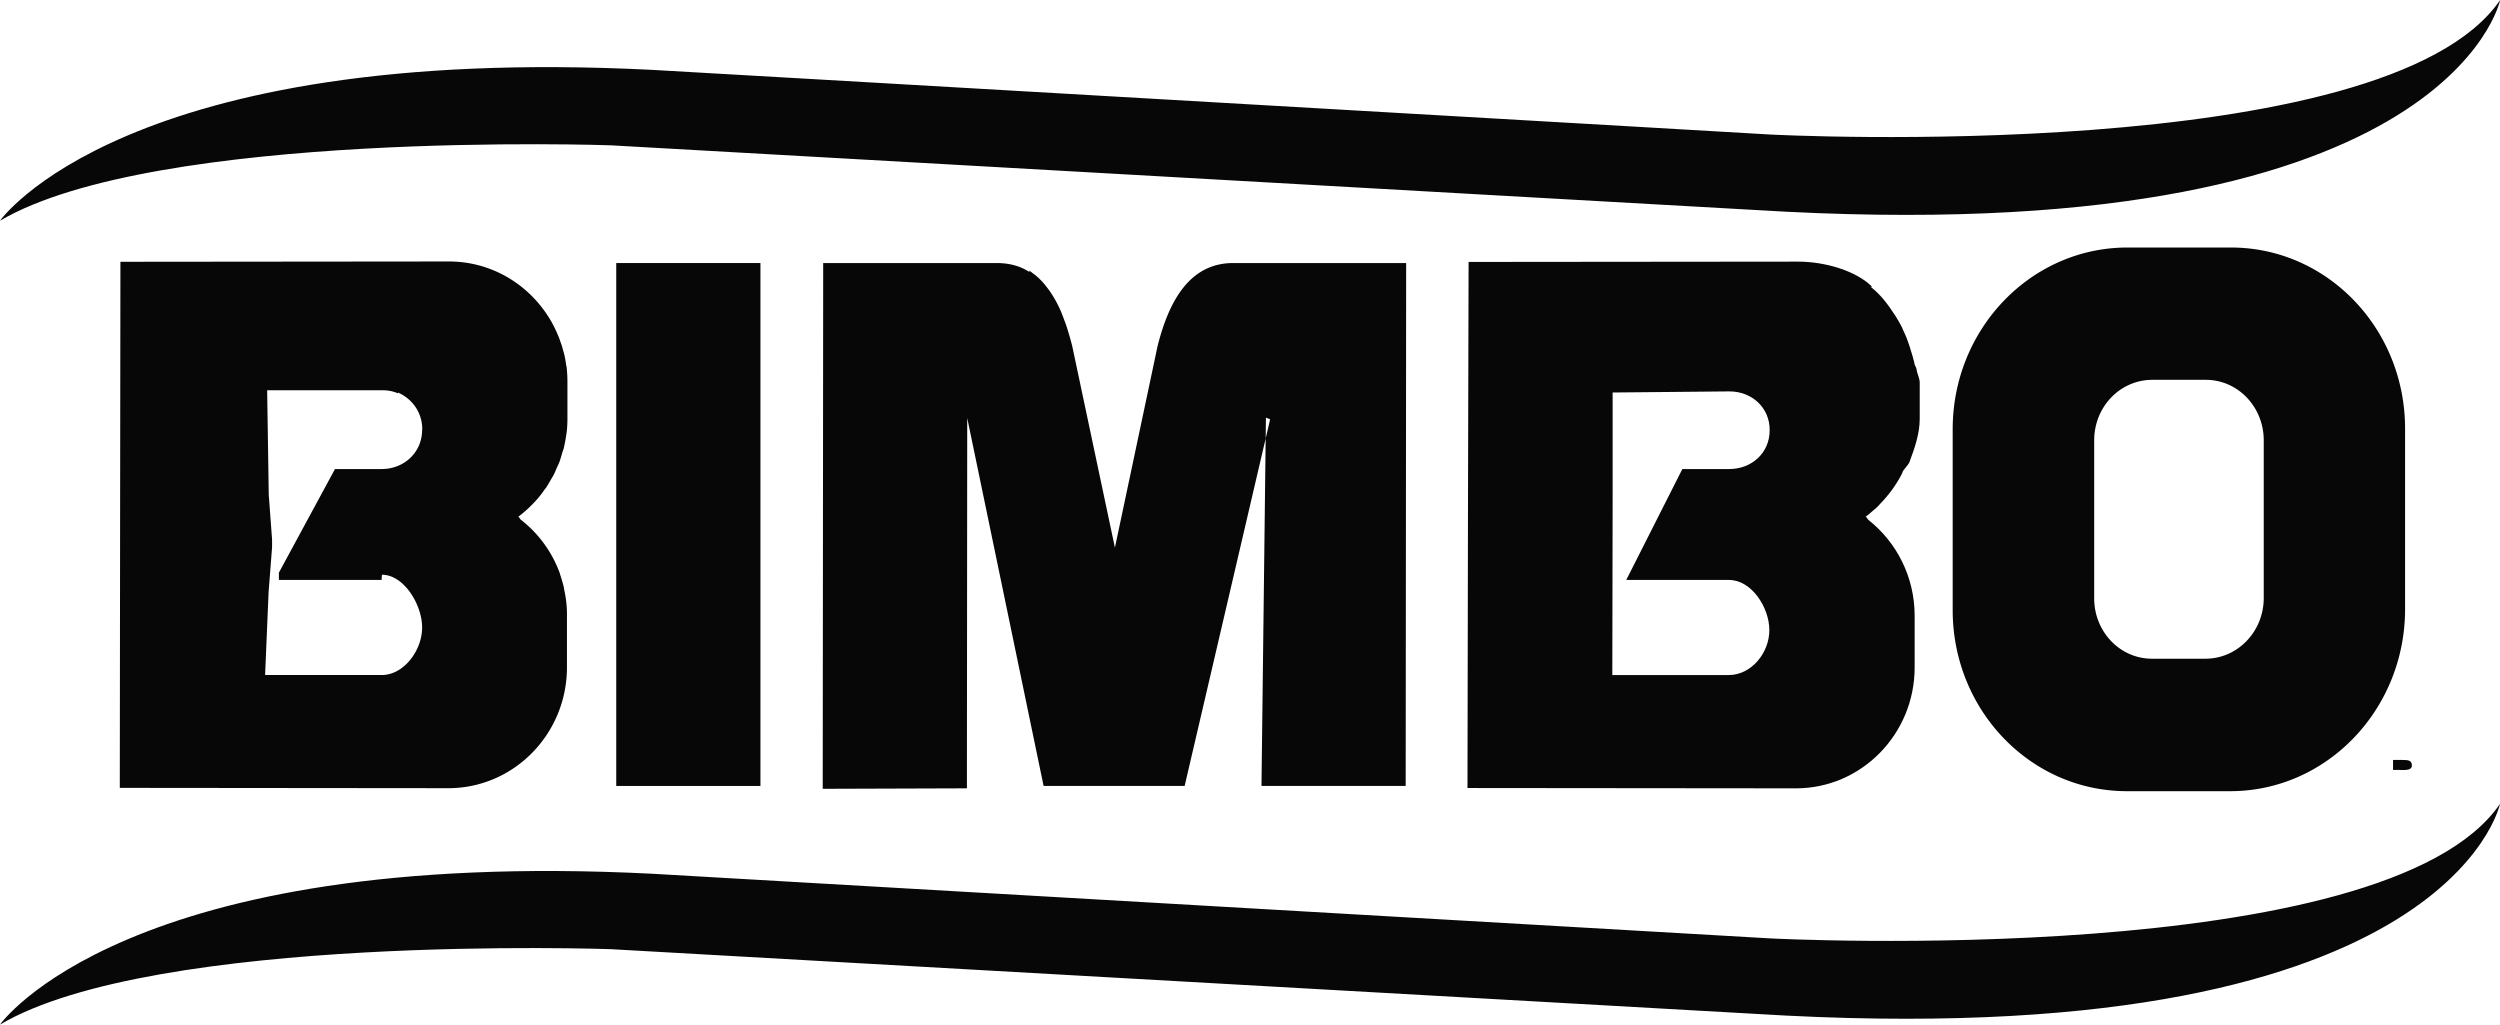
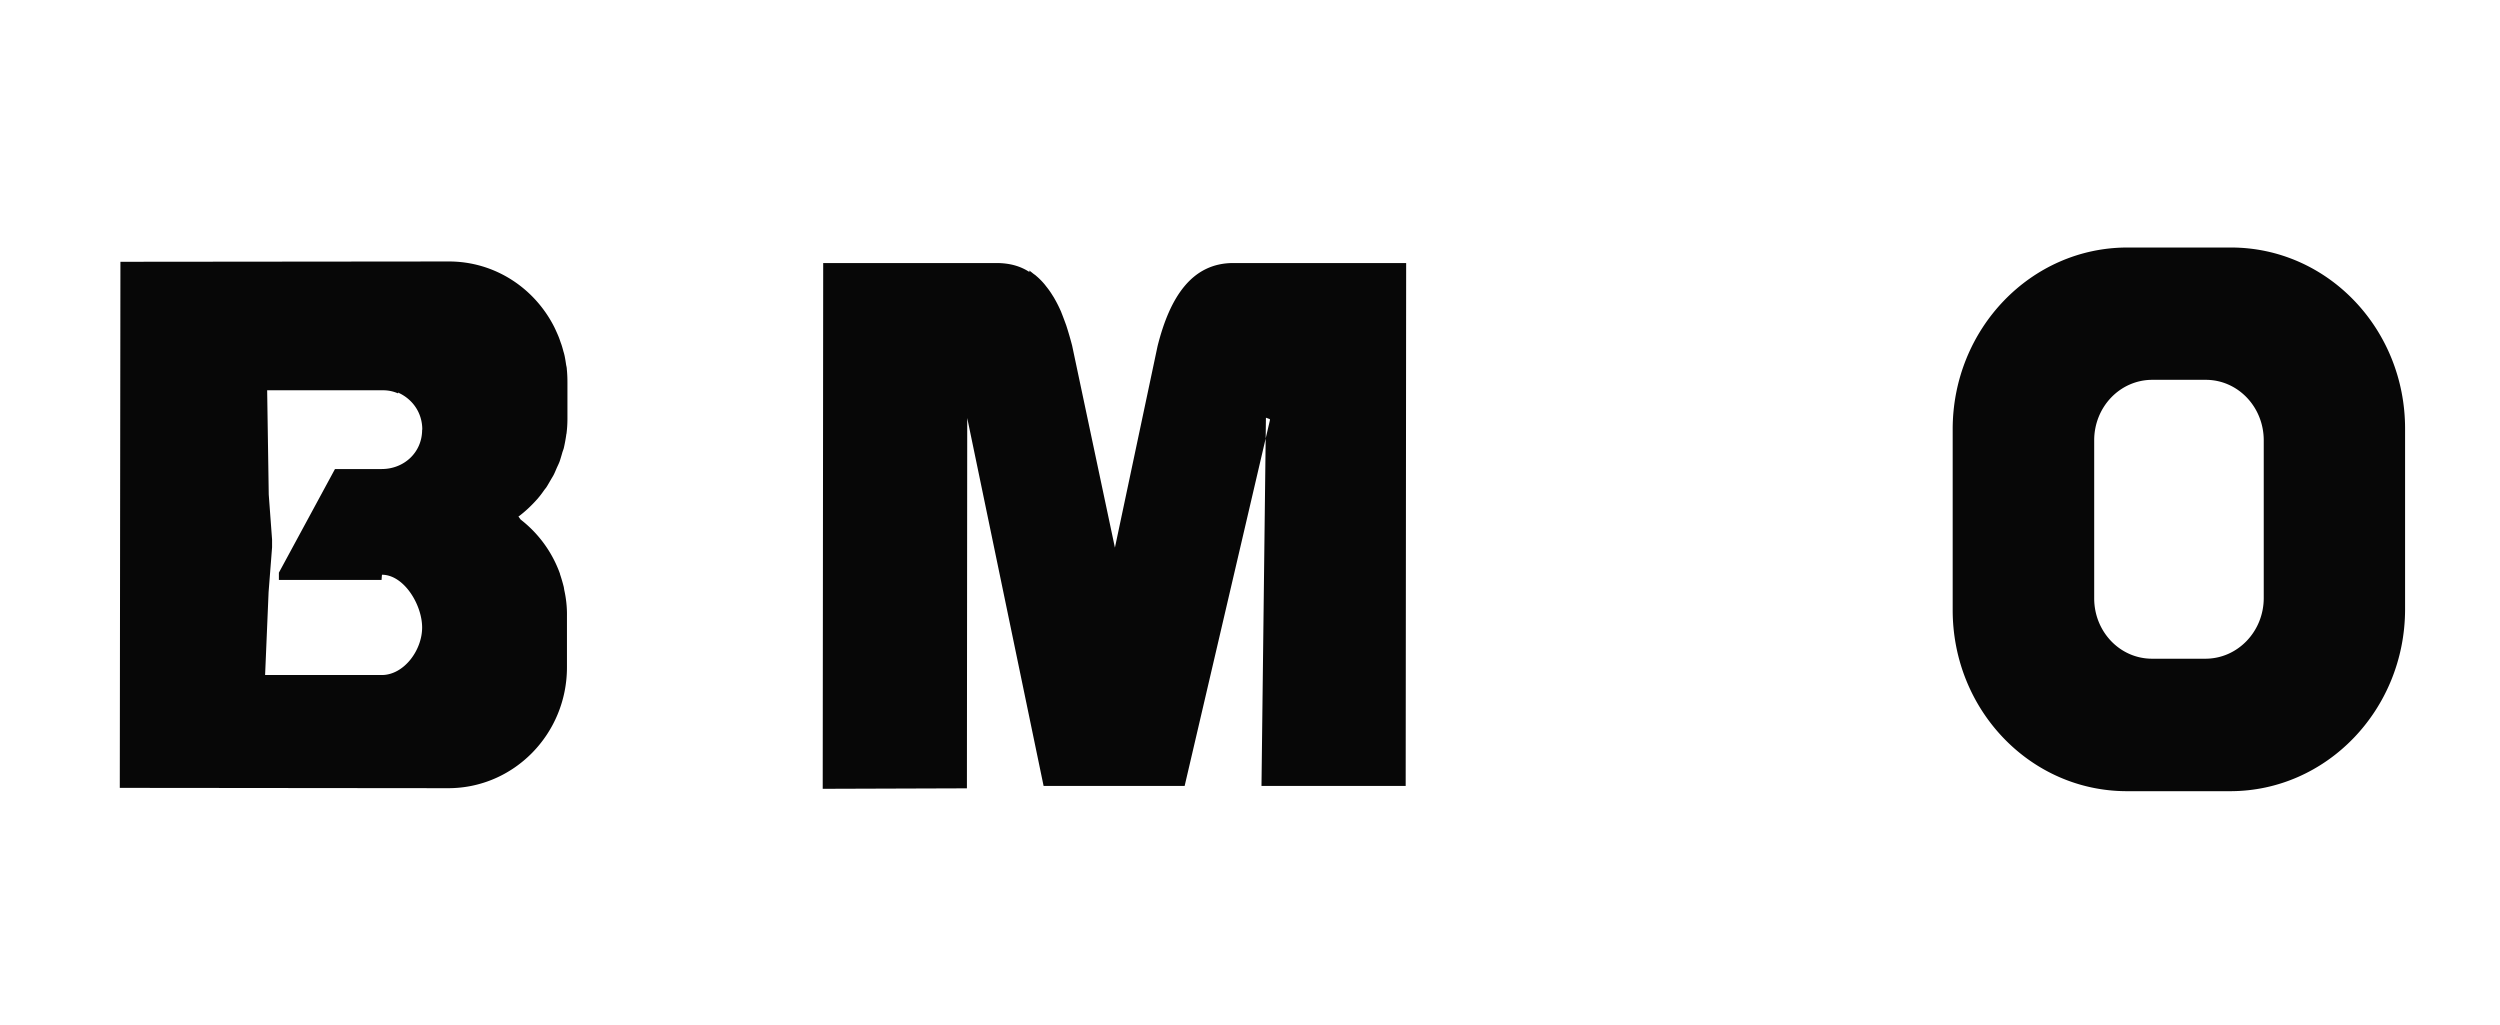
<svg xmlns="http://www.w3.org/2000/svg" id="Layer_2" viewBox="0 0 157.77 64.66">
  <defs>
    <style>.cls-1{fill-rule:evenodd;fill:#070707;stroke-width:0}</style>
  </defs>
  <g id="Layer_1-2">
    <path d="M140.79 15.62c6.08 0 11 5.12 10.99 11.45v11.41c-.02 6.32-4.96 11.45-11.03 11.45h-6.53c-6.08 0-11-5.12-10.99-11.45V27.07c.01-6.32 4.94-11.45 11.03-11.45h6.52zm-4.96 8.35c-2.03 0-3.67 1.7-3.67 3.82v9.97c0 2.1 1.62 3.81 3.65 3.81h3.37c2.03 0 3.67-1.71 3.68-3.81v-9.97c0-2.11-1.63-3.82-3.66-3.82h-3.36zM32.7 32.62s.02-.01.02-.02c.44-.33.84-.71 1.2-1.12.02-.02.04-.04.05-.06.14-.16.26-.33.38-.5.05-.07.11-.13.15-.2.09-.14.17-.29.26-.44.06-.11.13-.21.19-.33.07-.14.13-.29.19-.43.06-.13.12-.25.17-.38.06-.17.11-.35.16-.52.03-.12.08-.23.11-.34.06-.26.11-.53.15-.8 0-.04.01-.07.02-.11.04-.31.06-.62.06-.94v-2.29c0-.29-.01-.57-.04-.85 0-.08-.02-.16-.04-.25-.03-.2-.06-.4-.1-.59-.02-.09-.04-.17-.07-.26-.05-.19-.1-.38-.17-.56-.03-.08-.05-.15-.08-.23-.07-.2-.16-.39-.25-.59-.02-.05-.05-.1-.07-.15-1.24-2.47-3.75-4.16-6.66-4.16l-20.73.02-.02 16.22-.02 16.98 20.73.02c4.14 0 7.49-3.42 7.49-7.63v-3.26a6.997 6.997 0 0 0-.17-1.61l-.03-.19c-.07-.28-.15-.55-.24-.82v-.02a7.554 7.554 0 0 0-2.48-3.42c-.05-.06-.09-.13-.14-.19 0 0-.02.01-.03.02zm-6.06-5.5c0 1.44-1.15 2.48-2.55 2.48h-2.95l-3.54 6.54v.46h6.48s.02-.33.03-.33c1.39.01 2.53 1.9 2.53 3.33 0 1.44-1.15 3-2.55 3h-7.36l.22-5.23.22-2.83v-.49l-.21-2.84-.1-6.58h7.31c.35 0 .66.07.96.2l-.02-.06c.91.4 1.54 1.26 1.54 2.34zM77.83 16.6c-2.6 0-4 2.13-4.78 5.25l-2.69 12.71-2.7-12.75a23.42 23.42 0 0 0-.37-1.27c-.09-.25-.18-.49-.27-.72-.03-.07-.05-.14-.08-.2-.12-.27-.25-.53-.39-.77-.04-.08-.09-.15-.14-.23-.11-.18-.23-.35-.35-.5-.05-.06-.1-.13-.15-.19-.16-.19-.34-.37-.53-.53-.05-.05-.11-.08-.17-.13-.09-.07-.17-.14-.26-.2 0 .01.02.08.02.1-.59-.39-1.28-.57-2.09-.57H51.95l-.03 33.18 9.1-.03.02-23.37 4.82 23.22h8.9l5.38-23.07v-.08l-.25-.09-.28 23.24h9.1l.03-33H77.82z" class="cls-1" />
-     <path fill="#070707" stroke-width="0" d="M38.89 16.6h9.1v33h-9.1z" />
-     <path d="M151.65 47.96c.3 0 .56.02.56.34 0 .35-.47.29-.8.29h-.39v-.63h.63zm-33.92-15.34.02-.02c.17-.12.33-.27.49-.41.06-.05.12-.09.17-.14.08-.07.15-.15.22-.23.54-.55 1.01-1.18 1.37-1.87.03-.05.05-.11.07-.17.1-.21.36-.42.44-.64.31-.84.64-1.75.64-2.71v-2.29c0-.28-.17-.56-.2-.84-.01-.11-.11-.22-.13-.34-.02-.16-.09-.32-.12-.48-.03-.12-.08-.24-.11-.36-.04-.15-.09-.3-.14-.44l-.12-.33c-.06-.16-.13-.31-.2-.46l-.12-.27c-.1-.19-.2-.37-.31-.55-.03-.04-.05-.09-.08-.13-.46-.71-.91-1.33-1.57-1.84h.1c-1-1-2.95-1.59-4.68-1.59l-20.79.02-.04 16.22-.03 16.98 20.73.02c4.13 0 7.49-3.42 7.49-7.63v-3.26c0-2.47-1.15-4.66-2.93-6.06-.04-.06-.09-.13-.14-.19 0 0-.02.01-.03.02zm-8.61-3.02h-2.95l-3.54 7h6.49c1.41 0 2.54 1.73 2.54 3.17s-1.15 2.83-2.55 2.83h-7.36l.02-11.13v-6.7l7.37-.07c1.41 0 2.55 1.02 2.54 2.45 0 1.44-1.14 2.45-2.55 2.45zm2.6 29.62-70.56-4.08C7.84 53.45 0 64.66 0 64.66c9.8-5.78 38.54-4.76 38.54-4.76l72.19 4.08c43.77 2.72 47.04-13.25 47.04-13.25-7.19 10.53-46.06 8.49-46.06 8.49zM38.54 9.17l21.25 1.2 37.49 2.12 13.46.76C154.51 15.97 157.78 0 157.78 0c-7.19 10.53-46.06 8.49-46.06 8.49l-8.75-.51-48.41-2.8-13.39-.77C7.84 2.72 0 13.93 0 13.93c9.8-5.77 38.54-4.76 38.54-4.76z" class="cls-1" />
+     <path fill="#070707" stroke-width="0" d="M38.89 16.6h9.1h-9.1z" />
  </g>
</svg>